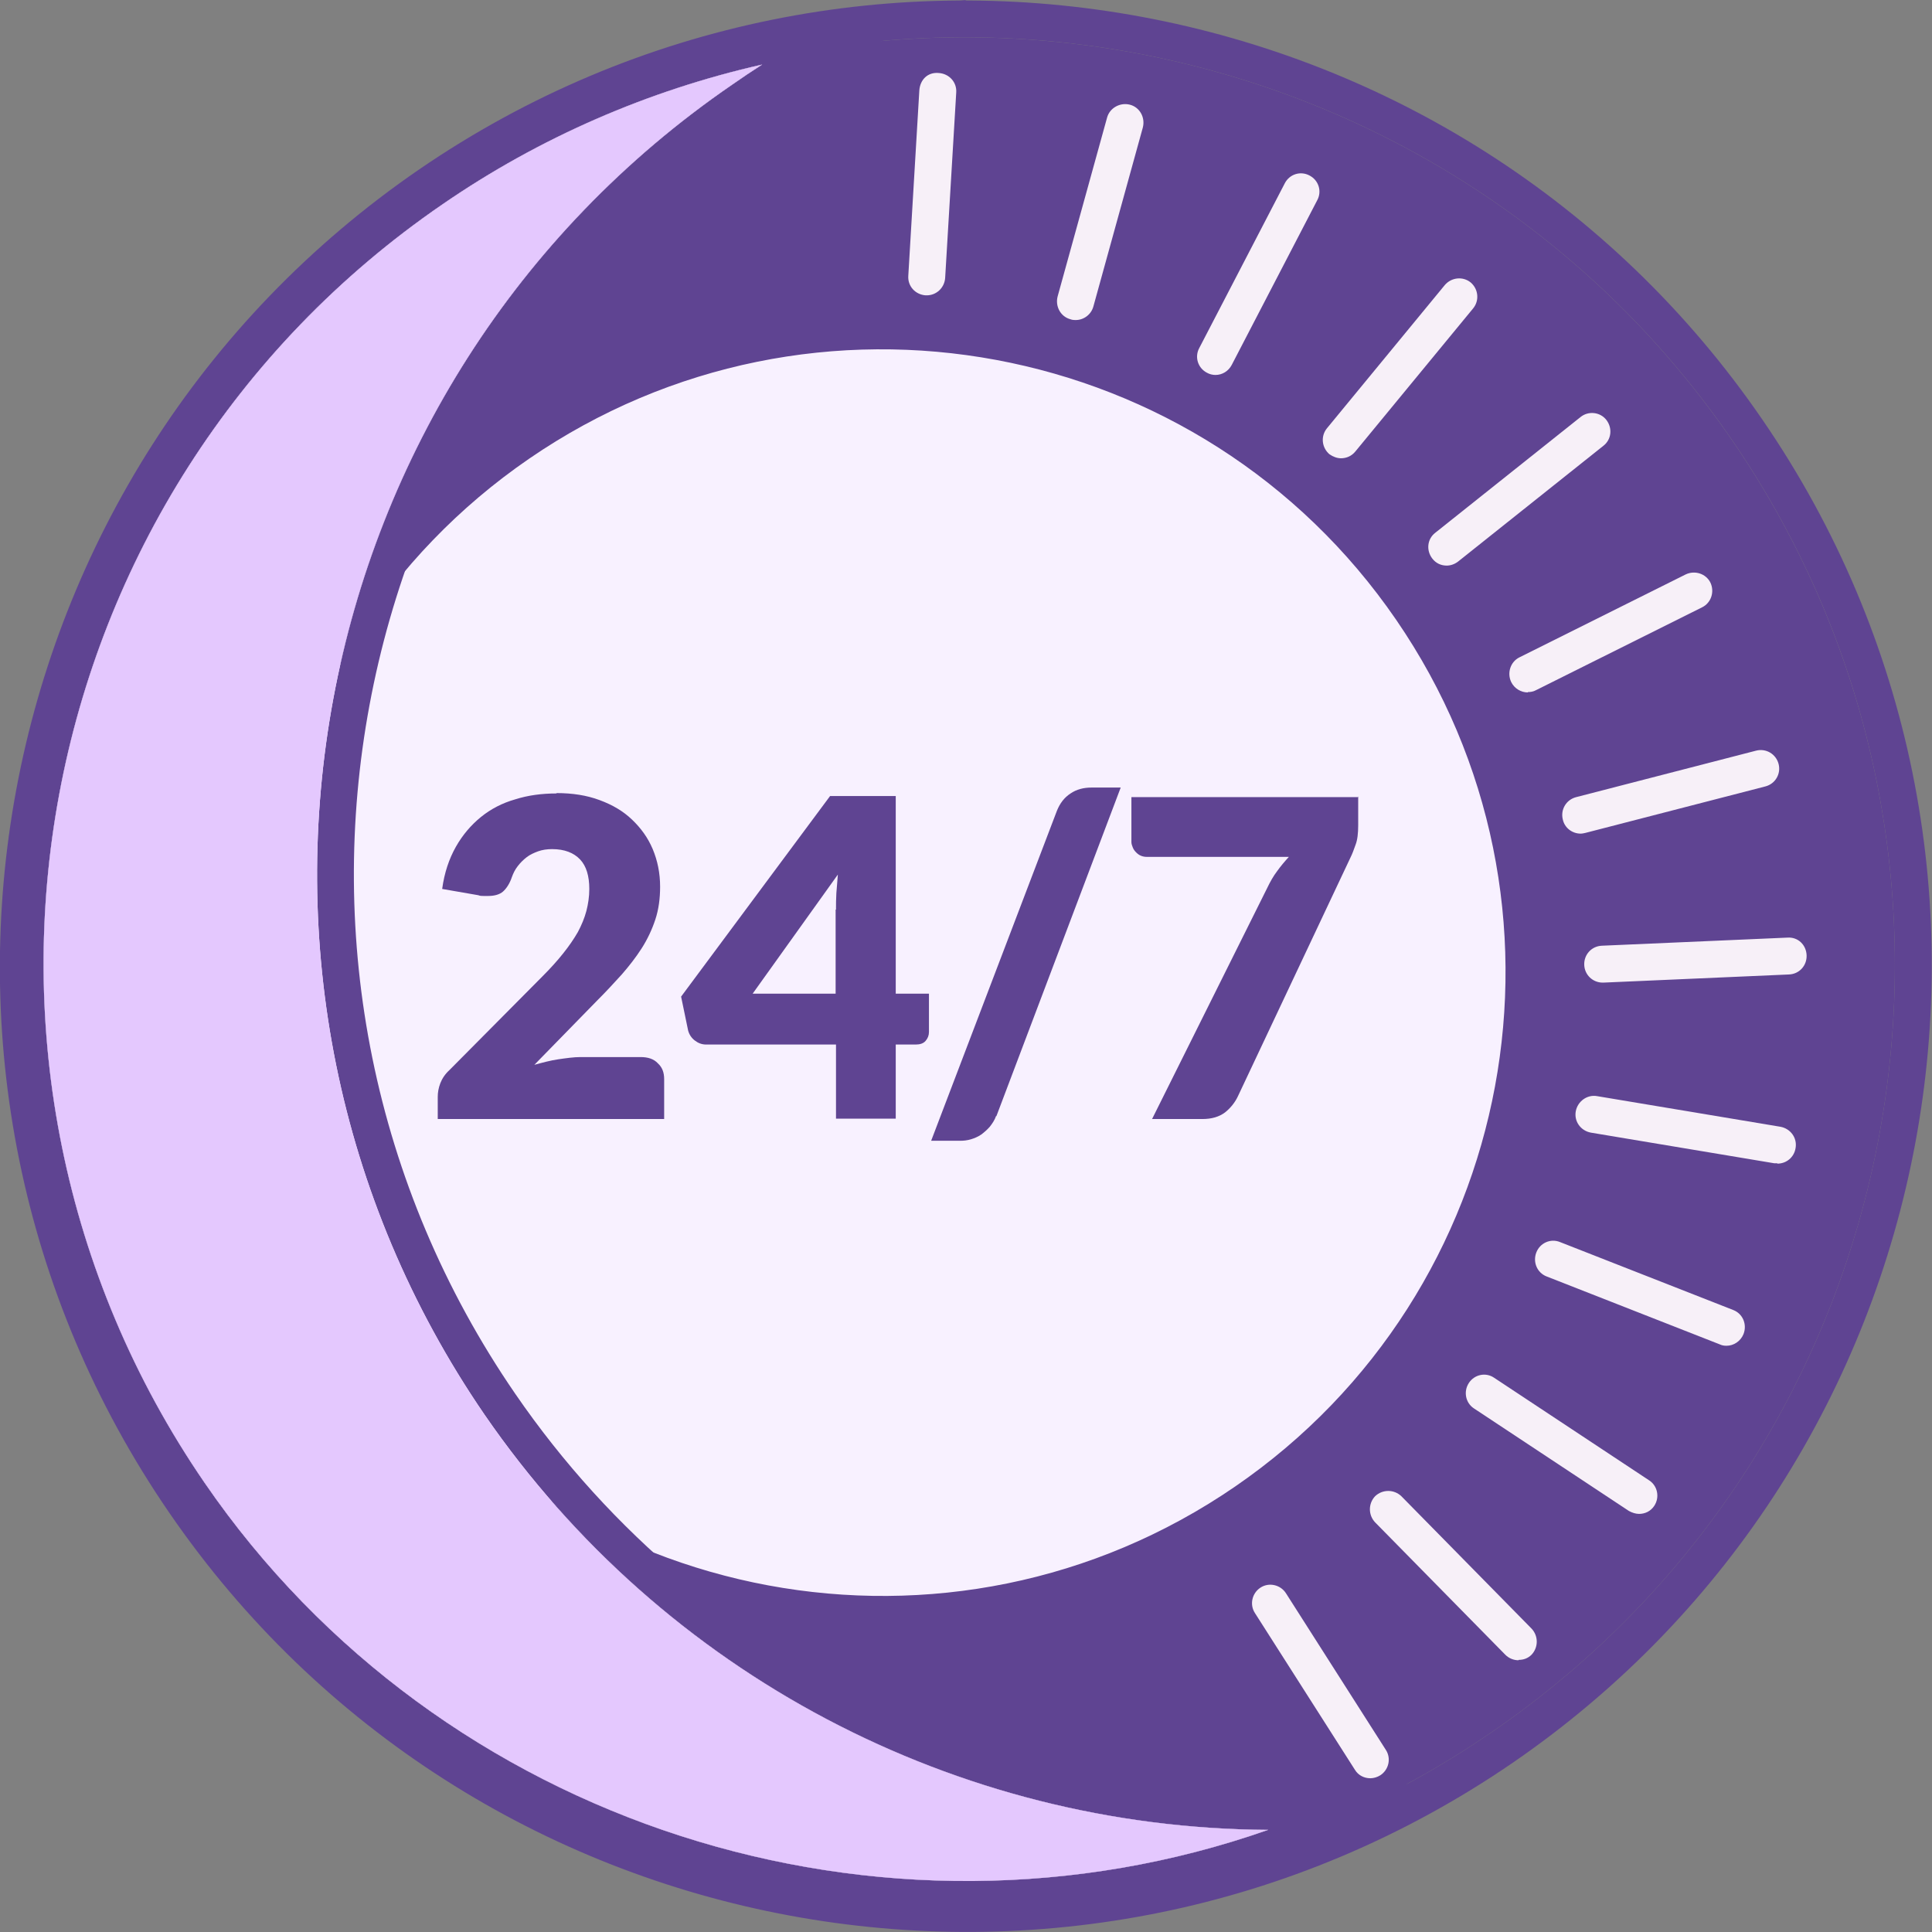
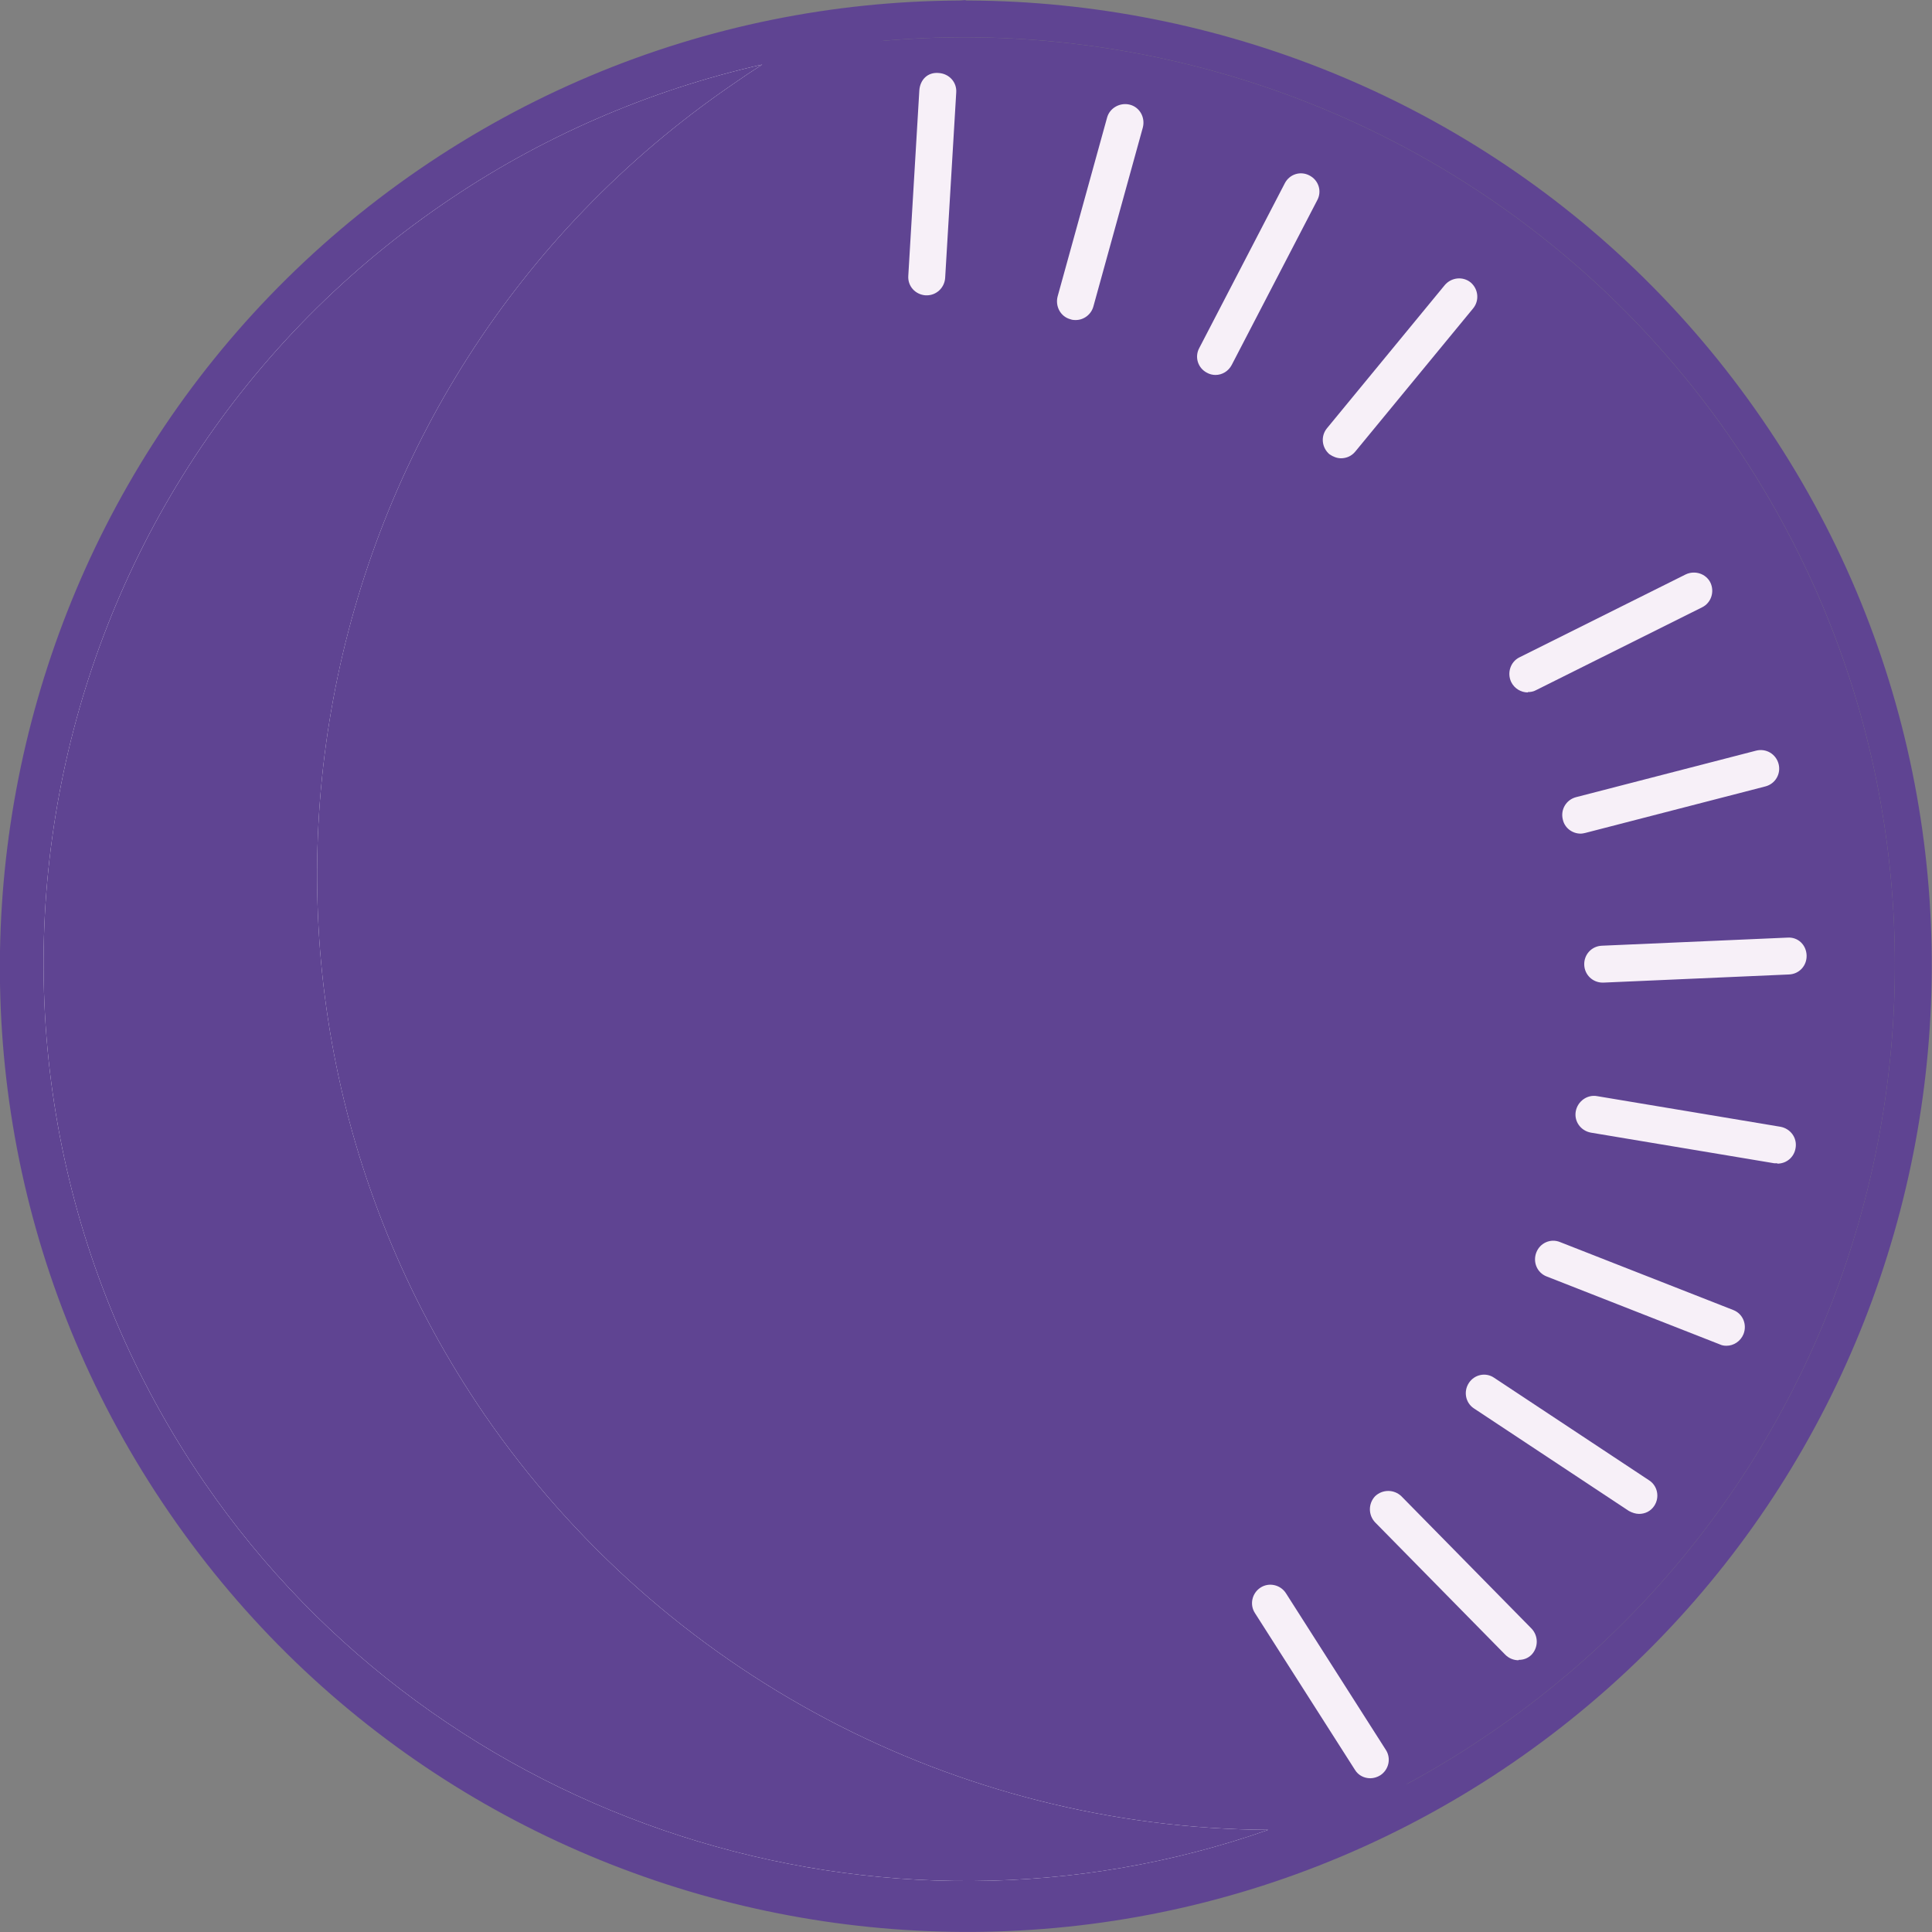
<svg xmlns="http://www.w3.org/2000/svg" width="52" height="52" viewBox="0 0 52 52" fill="none">
  <rect x="0" y="0" width="52" height="52" fill="#808080" stroke="none" />
  <g clip-path="url(#clip0_81_3484)">
    <path d="M47.434 11.293C39.325 -0.526 23.097 -3.543 11.276 4.564C-0.546 12.682 -3.563 28.897 4.556 40.716C12.675 52.545 28.893 55.552 40.715 47.445C52.536 39.327 55.554 23.112 47.434 11.293ZM40.149 46.621C28.784 54.431 13.181 51.523 5.37 40.161C-2.432 28.788 0.467 13.188 11.841 5.388C23.206 -2.422 38.809 0.486 46.621 11.848C54.422 23.221 51.524 38.821 40.149 46.621Z" fill="#5F4492" />
    <path d="M40.149 46.621C28.784 54.431 13.181 51.524 5.37 40.161C-2.432 28.788 0.467 13.188 11.841 5.389C23.206 -2.421 38.809 0.486 46.62 11.849C54.422 23.221 51.524 38.821 40.149 46.621Z" fill="#5F4492" />
-     <path d="M23.752 43.297C33.203 43.297 40.864 35.637 40.864 26.189C40.864 16.74 33.203 9.08 23.752 9.08C14.302 9.08 6.64 16.74 6.64 26.189C6.64 35.637 14.302 43.297 23.752 43.297Z" fill="#F8F1FF" />
    <path d="M9.36 36.053C3.911 28.124 5.936 17.238 13.866 11.799C21.797 6.361 32.685 8.376 38.124 16.305C43.563 24.234 41.548 35.12 33.618 40.558C25.688 45.996 14.799 43.982 9.36 36.053ZM37.578 16.682C32.338 9.05 21.876 7.105 14.243 12.345C6.611 17.585 4.665 28.044 9.906 35.676C15.146 43.307 25.608 45.252 33.241 40.012C40.874 34.773 42.819 24.313 37.578 16.682Z" fill="#5F4492" />
    <path d="M13.459 37.789C5.568 26.298 8.486 10.579 19.98 2.689C21.032 1.965 22.124 1.34 23.256 0.784C19.206 1.221 15.216 2.62 11.633 5.081C0.129 12.97 -2.789 28.699 5.102 40.191C12.268 50.63 25.886 53.995 36.943 48.616C28.02 49.549 18.889 45.708 13.459 37.789ZM5.509 39.913C-2.213 28.66 0.655 13.218 11.911 5.498C14.521 3.701 17.449 2.431 20.516 1.737C20.238 1.915 19.97 2.094 19.702 2.282C8 10.311 5.013 26.367 13.042 38.077C17.856 45.073 25.747 49.202 34.134 49.251C23.762 52.893 11.851 49.152 5.509 39.913Z" fill="white" />
    <path d="M36.883 48.12C27.831 49.072 19.008 45.004 13.866 37.511C6.134 26.258 9.012 10.817 20.258 3.096C21.27 2.402 22.352 1.776 23.474 1.231L26.015 0L23.206 0.298C18.968 0.744 14.868 2.263 11.345 4.674C-0.357 12.712 -3.345 28.769 4.695 40.469C11.851 50.898 25.806 54.59 37.151 49.063L39.692 47.832L36.883 48.12ZM5.509 39.913C-2.213 28.66 0.655 13.218 11.911 5.498C14.521 3.702 17.449 2.431 20.516 1.737C20.238 1.915 19.97 2.094 19.702 2.282C8 10.311 5.012 26.367 13.042 38.077C17.856 45.073 25.747 49.202 34.134 49.251C23.762 52.893 11.851 49.152 5.509 39.913Z" fill="#5F4492" />
-     <path d="M34.134 49.251C23.762 52.893 11.851 49.152 5.509 39.913C-2.213 28.66 0.655 13.218 11.911 5.498C14.521 3.701 17.449 2.431 20.516 1.737C20.238 1.915 19.97 2.094 19.702 2.282C8 10.311 5.012 26.367 13.042 38.077C17.856 45.073 25.747 49.202 34.134 49.251Z" fill="#E4C8FE" />
    <path d="M24.943 7.949C24.943 7.949 24.923 7.949 24.913 7.949C24.635 7.929 24.427 7.701 24.447 7.423L24.744 2.431C24.764 2.153 24.963 1.935 25.27 1.965C25.548 1.985 25.757 2.213 25.737 2.491L25.439 7.482C25.419 7.75 25.201 7.949 24.943 7.949Z" fill="#F7F0F8" />
    <path d="M28.943 8.614C28.943 8.614 28.854 8.614 28.814 8.594C28.546 8.524 28.397 8.247 28.466 7.979L29.797 3.166C29.866 2.908 30.144 2.749 30.412 2.818C30.68 2.888 30.829 3.166 30.759 3.434L29.429 8.247C29.37 8.465 29.171 8.614 28.953 8.614H28.943Z" fill="#F7F0F8" />
    <path d="M32.715 10.092C32.635 10.092 32.556 10.072 32.486 10.033C32.238 9.904 32.149 9.606 32.278 9.368L34.581 4.932C34.71 4.684 35.007 4.595 35.246 4.724C35.494 4.853 35.583 5.15 35.454 5.388L33.151 9.824C33.062 9.993 32.893 10.092 32.715 10.092Z" fill="#F7F0F8" />
    <path d="M36.099 12.335C35.99 12.335 35.881 12.295 35.782 12.226C35.573 12.047 35.543 11.74 35.712 11.531L38.888 7.671C39.067 7.463 39.375 7.433 39.583 7.602C39.792 7.78 39.821 8.088 39.653 8.296L36.476 12.156C36.377 12.276 36.238 12.335 36.089 12.335H36.099Z" fill="#F7F0F8" />
-     <path d="M38.938 15.223C38.789 15.223 38.65 15.163 38.551 15.034C38.382 14.816 38.412 14.508 38.63 14.34L42.541 11.224C42.749 11.055 43.067 11.085 43.236 11.303C43.404 11.521 43.374 11.829 43.156 11.998L39.245 15.114C39.156 15.183 39.047 15.223 38.938 15.223Z" fill="#F7F0F8" />
    <path d="M41.122 18.637C40.943 18.637 40.764 18.537 40.675 18.359C40.556 18.111 40.655 17.813 40.893 17.694L45.37 15.461C45.618 15.342 45.916 15.441 46.035 15.679C46.154 15.928 46.055 16.225 45.816 16.344L41.34 18.577C41.27 18.617 41.191 18.627 41.122 18.627V18.637Z" fill="#F7F0F8" />
    <path d="M42.541 22.437C42.322 22.437 42.114 22.288 42.064 22.06C41.995 21.792 42.154 21.524 42.422 21.455L47.265 20.204C47.533 20.135 47.801 20.294 47.871 20.562C47.94 20.83 47.782 21.098 47.514 21.167L42.67 22.418C42.67 22.418 42.59 22.437 42.551 22.437H42.541Z" fill="#F7F0F8" />
    <path d="M43.136 26.447C42.868 26.447 42.65 26.238 42.64 25.97C42.63 25.692 42.839 25.464 43.117 25.454L48.109 25.236C48.397 25.216 48.615 25.434 48.625 25.712C48.635 25.99 48.427 26.218 48.149 26.228L43.156 26.447H43.136Z" fill="#F7F0F8" />
    <path d="M47.831 31.309C47.831 31.309 47.772 31.309 47.752 31.309L42.819 30.485C42.551 30.436 42.362 30.188 42.412 29.91C42.462 29.642 42.72 29.453 42.988 29.503L47.921 30.327C48.189 30.376 48.377 30.624 48.328 30.902C48.288 31.15 48.08 31.319 47.841 31.319L47.831 31.309Z" fill="#F7F0F8" />
    <path d="M46.461 36.221C46.402 36.221 46.342 36.211 46.283 36.182L41.628 34.356C41.37 34.256 41.251 33.969 41.35 33.711C41.449 33.453 41.737 33.324 41.995 33.433L46.65 35.259C46.908 35.358 47.027 35.646 46.928 35.904C46.849 36.102 46.66 36.221 46.471 36.221H46.461Z" fill="#F7F0F8" />
    <path d="M44.119 40.747C44.03 40.747 43.931 40.717 43.841 40.667L39.672 37.908C39.444 37.76 39.385 37.452 39.534 37.224C39.682 36.995 39.99 36.926 40.218 37.085L44.387 39.844C44.615 39.992 44.675 40.3 44.526 40.528C44.427 40.677 44.278 40.747 44.109 40.747H44.119Z" fill="#F7F0F8" />
    <path d="M40.873 44.686C40.744 44.686 40.615 44.637 40.516 44.538L37.012 40.975C36.824 40.776 36.824 40.469 37.012 40.27C37.211 40.082 37.519 40.082 37.717 40.27L41.221 43.833C41.409 44.031 41.409 44.339 41.221 44.538C41.121 44.637 41.002 44.676 40.873 44.676V44.686Z" fill="#F7F0F8" />
    <path d="M36.883 47.862C36.715 47.862 36.556 47.782 36.467 47.633L33.777 43.416C33.628 43.188 33.697 42.88 33.926 42.731C34.154 42.582 34.462 42.652 34.61 42.88L37.3 47.098C37.449 47.326 37.38 47.633 37.151 47.782C37.072 47.832 36.973 47.862 36.883 47.862Z" fill="#F7F0F8" />
    <path d="M14.978 21.346C15.405 21.346 15.792 21.405 16.139 21.535C16.486 21.663 16.774 21.832 17.012 22.061C17.251 22.289 17.439 22.547 17.568 22.854C17.697 23.162 17.767 23.499 17.767 23.867C17.767 24.184 17.727 24.482 17.638 24.75C17.549 25.018 17.429 25.276 17.271 25.524C17.112 25.772 16.933 26 16.735 26.228C16.526 26.457 16.318 26.685 16.079 26.923L14.382 28.66C14.601 28.6 14.819 28.541 15.027 28.511C15.236 28.481 15.444 28.451 15.623 28.451H17.241C17.439 28.451 17.598 28.501 17.707 28.62C17.826 28.729 17.876 28.868 17.876 29.047V30.119H11.782V29.523C11.782 29.404 11.802 29.285 11.851 29.156C11.901 29.027 11.98 28.908 12.099 28.799L14.601 26.278C14.819 26.06 14.998 25.861 15.156 25.663C15.315 25.464 15.444 25.276 15.553 25.087C15.653 24.899 15.732 24.71 15.782 24.521C15.831 24.333 15.861 24.134 15.861 23.926C15.861 23.579 15.782 23.311 15.613 23.132C15.444 22.954 15.196 22.854 14.859 22.854C14.72 22.854 14.591 22.874 14.482 22.914C14.372 22.954 14.263 23.003 14.174 23.073C14.085 23.142 14.005 23.221 13.936 23.311C13.866 23.4 13.816 23.499 13.777 23.608C13.717 23.787 13.628 23.916 13.539 23.996C13.449 24.075 13.31 24.115 13.142 24.115C13.102 24.115 13.062 24.115 13.012 24.115C12.963 24.115 12.923 24.115 12.874 24.095L11.901 23.926C11.96 23.489 12.089 23.112 12.268 22.795C12.447 22.477 12.675 22.209 12.943 21.991C13.211 21.773 13.519 21.614 13.866 21.515C14.213 21.405 14.581 21.356 14.978 21.356V21.346Z" fill="#5F4492" />
    <path d="M24.109 26.744H25.003V27.776C25.003 27.866 24.973 27.945 24.913 28.015C24.854 28.084 24.764 28.114 24.645 28.114H24.109V30.108H22.501V28.114H19.008C18.888 28.114 18.789 28.074 18.7 28.005C18.61 27.935 18.551 27.846 18.521 27.737L18.332 26.824L22.342 21.425H24.109V26.735V26.744ZM22.501 24.482C22.501 24.343 22.501 24.194 22.511 24.035C22.521 23.876 22.541 23.708 22.551 23.539L20.258 26.744H22.491V24.482H22.501Z" fill="#5F4492" />
    <path d="M26.809 30.039C26.77 30.148 26.71 30.238 26.64 30.327C26.571 30.406 26.491 30.476 26.412 30.535C26.323 30.595 26.233 30.634 26.134 30.664C26.035 30.694 25.936 30.704 25.846 30.704H25.062L28.447 21.822C28.526 21.624 28.645 21.465 28.814 21.356C28.973 21.247 29.162 21.197 29.38 21.197H30.164L26.819 30.039H26.809Z" fill="#5F4492" />
    <path d="M36.556 21.435V22.209C36.556 22.428 36.536 22.606 36.486 22.735C36.437 22.874 36.397 22.983 36.347 23.083L33.32 29.503C33.241 29.672 33.122 29.821 32.973 29.94C32.814 30.059 32.615 30.119 32.357 30.119H31.008L34.104 23.906C34.184 23.738 34.273 23.579 34.372 23.45C34.471 23.311 34.581 23.182 34.69 23.063H30.869C30.809 23.063 30.759 23.053 30.71 23.033C30.66 23.013 30.62 22.983 30.581 22.944C30.541 22.904 30.511 22.864 30.491 22.815C30.471 22.765 30.452 22.715 30.452 22.666V21.455H36.546L36.556 21.435Z" fill="#5F4492" />
  </g>
  <defs>
    <clipPath id="clip0_81_3484">
      <rect width="52" height="52" rx="10" fill="white" />
    </clipPath>
  </defs>
</svg>